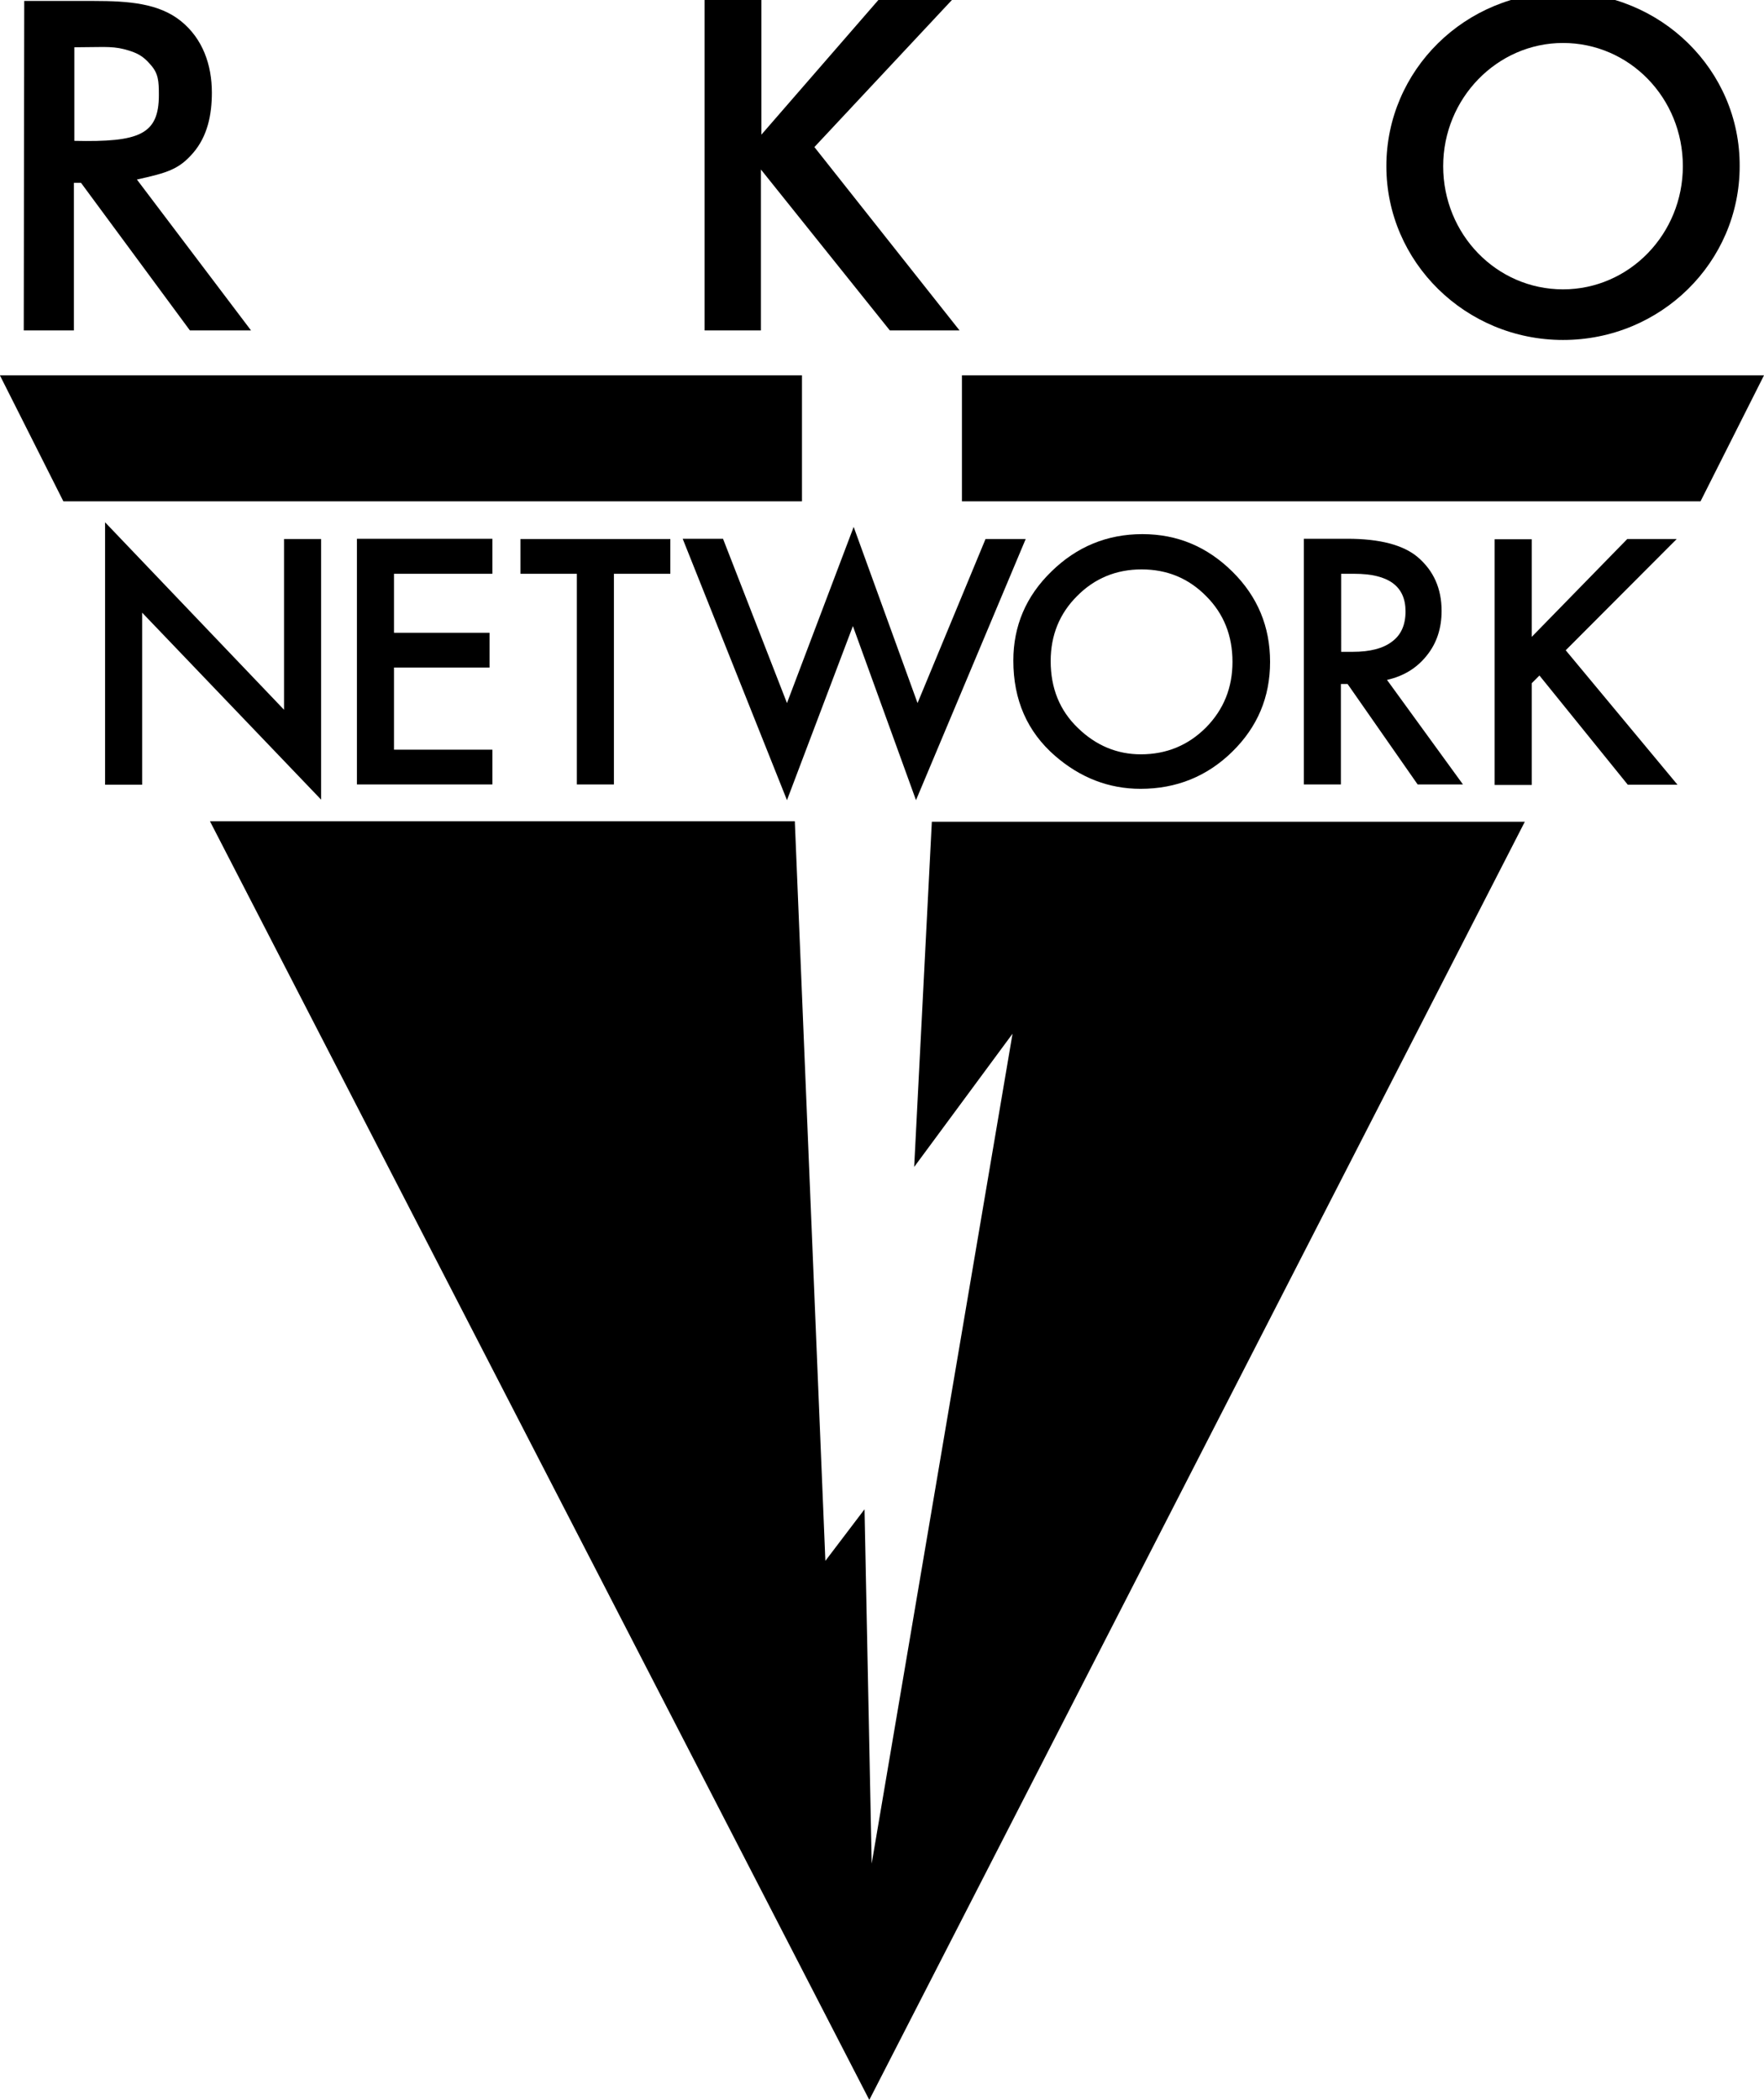
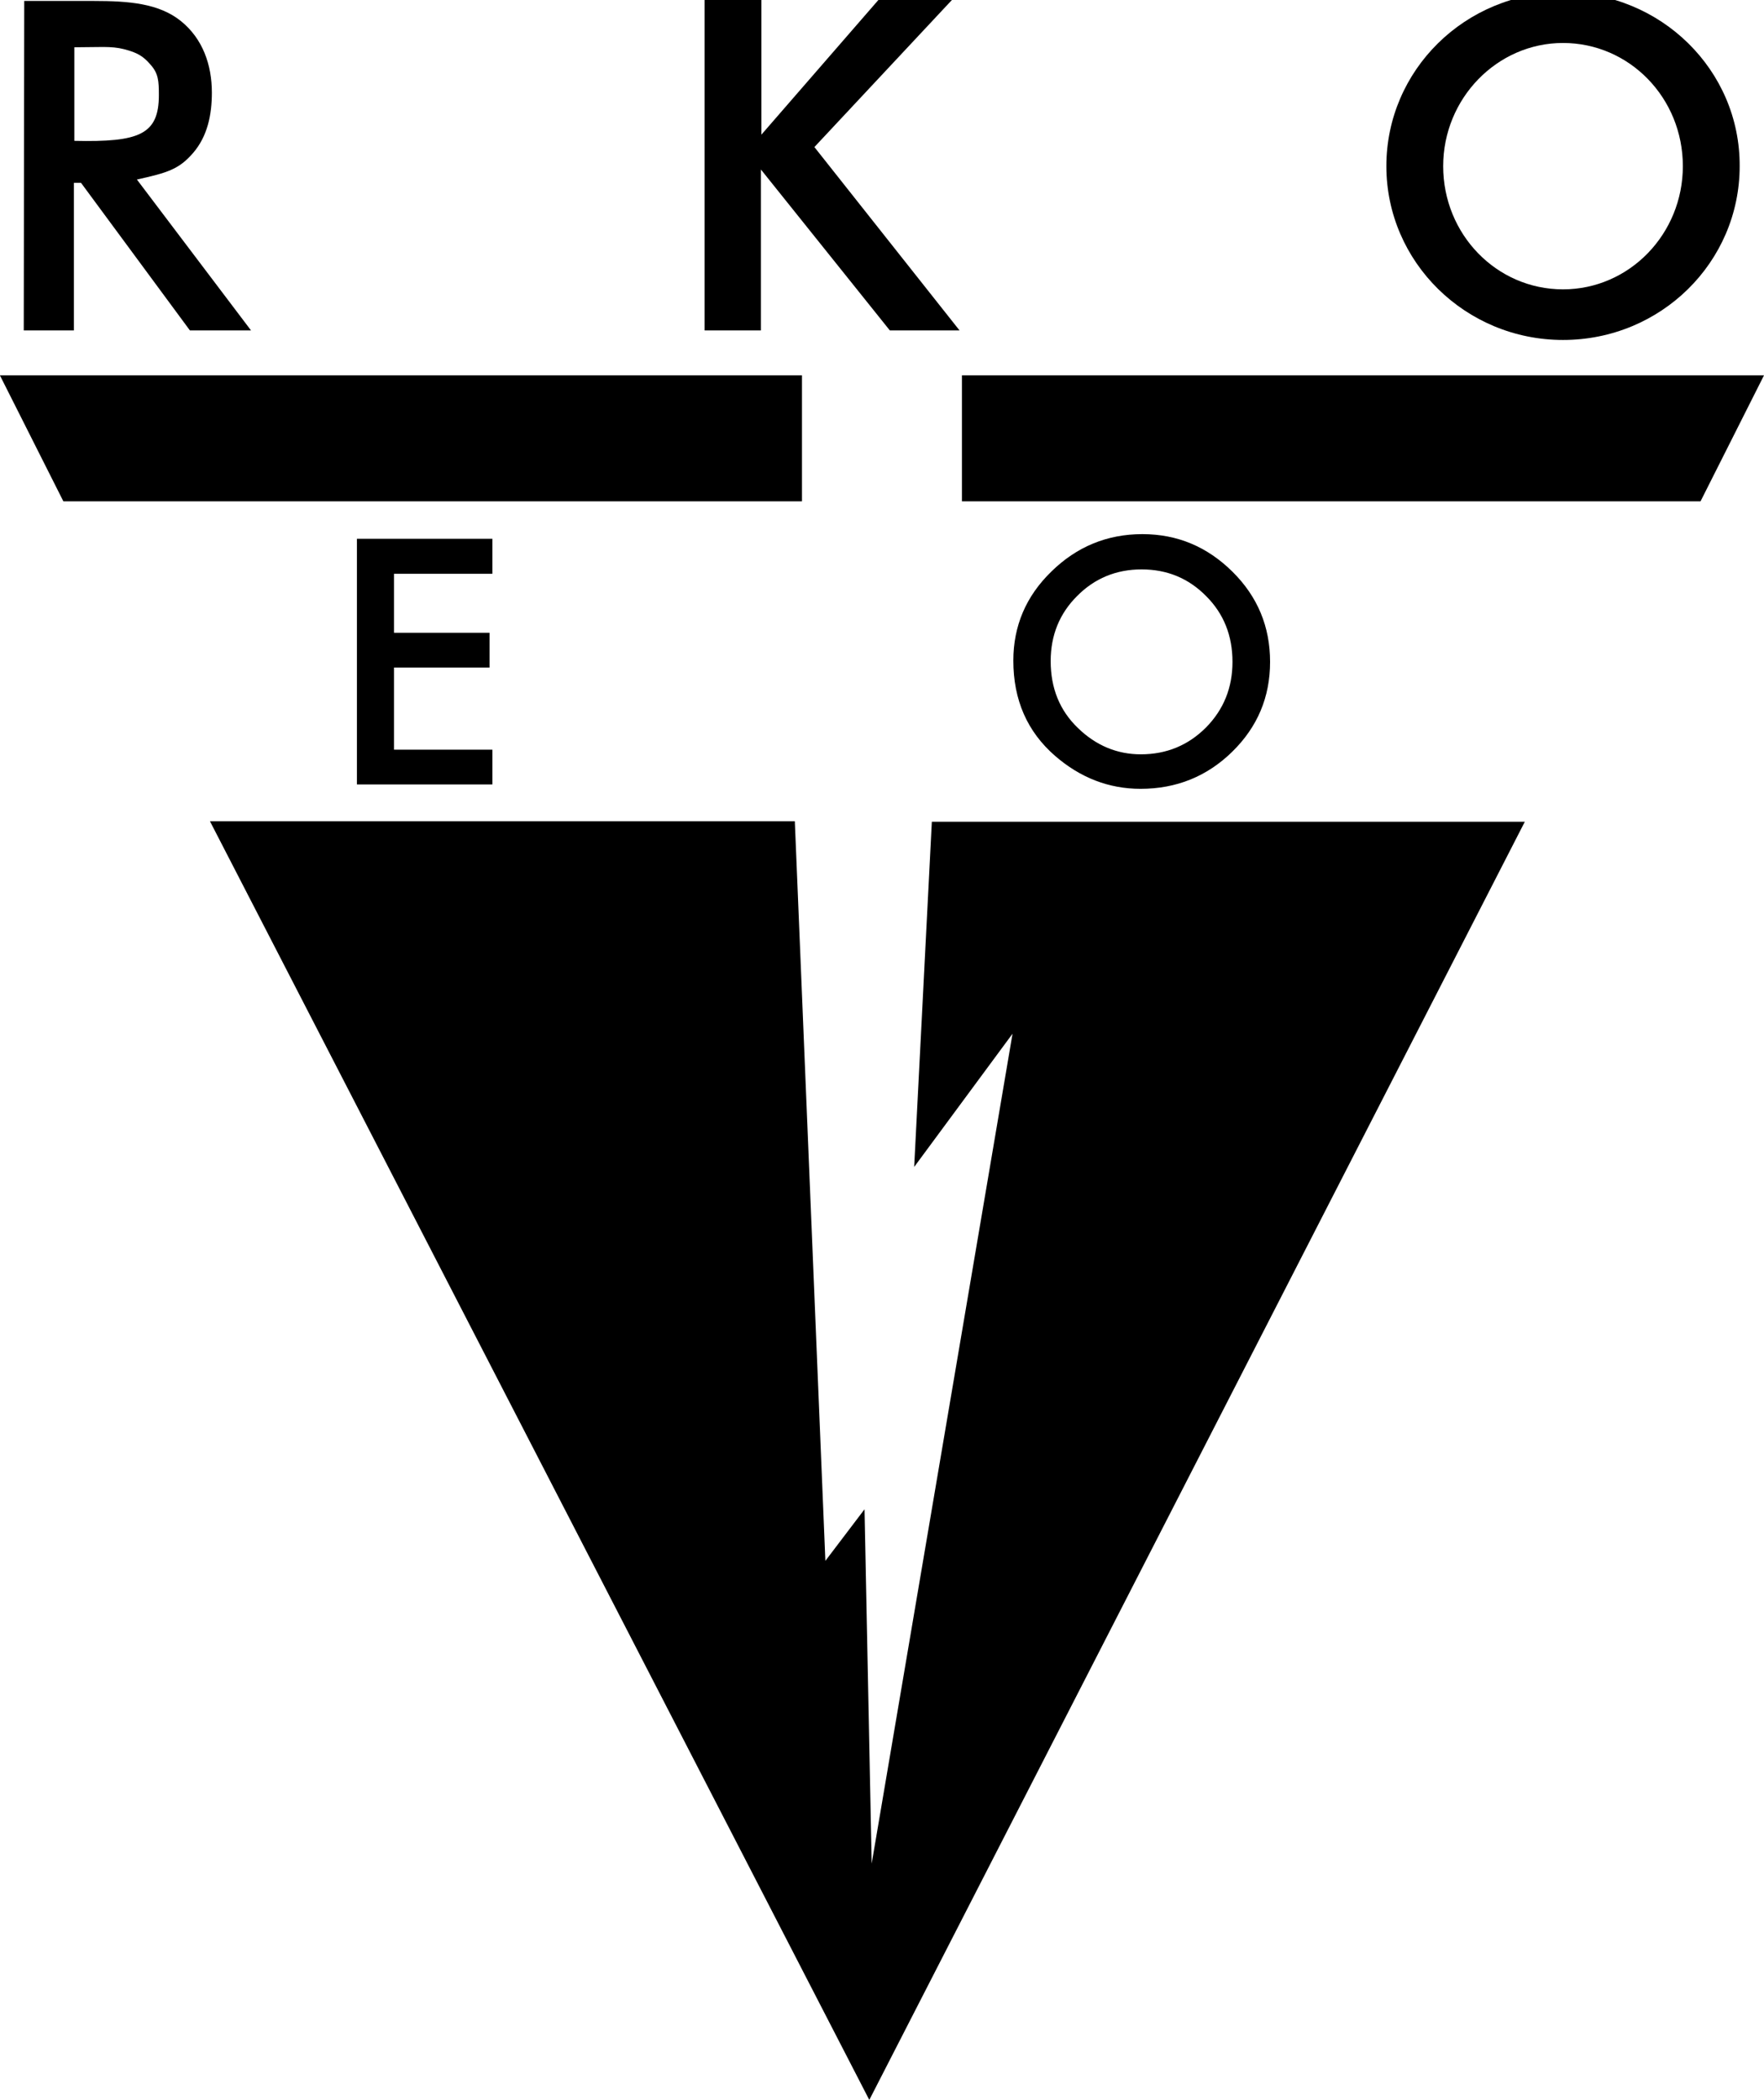
<svg xmlns="http://www.w3.org/2000/svg" xmlns:ns1="http://sodipodi.sourceforge.net/DTD/sodipodi-0.dtd" xmlns:ns2="http://www.inkscape.org/namespaces/inkscape" version="1.1" id="svg815" x="0px" y="0px" viewBox="0 0 685 815.4" style="enable-background:new 0 0 685 815.4;" xml:space="preserve">
  <ns1:namedview bordercolor="#666666" borderopacity="1" fit-margin-bottom="0" fit-margin-left="0" fit-margin-right="0" fit-margin-top="0" gridtolerance="10" guidetolerance="10" id="namedview817" ns2:current-layer="svg815" ns2:cx="662.4622" ns2:cy="247.62843" ns2:pageopacity="0" ns2:pageshadow="2" ns2:window-height="1017" ns2:window-maximized="1" ns2:window-width="1920" ns2:window-x="-8" ns2:window-y="-8" ns2:zoom="1.1323449" objecttolerance="10" pagecolor="#ffffff" showgrid="false">
	</ns1:namedview>
  <g id="g963" transform="matrix(1.854,0,0,1.854,-1.158,-0.554)">
    <g id="g835">
      <path id="rect825" ns2:connector-curvature="0" ns1:nodetypes="ccccc" d="M0.6,78.9h168v26.4H13.9L0.6,78.9z" />
      <path id="path828" ns2:connector-curvature="0" ns1:nodetypes="ccccc" d="M370.1,78.9h-168v26.4h154.7L370.1,78.9z" />
      <path id="path830" ns2:connector-curvature="0" ns1:nodetypes="ccccccccccc" d="M44.6,172.3l122.5,0l6.4,154.9l8.2-10.8    l1.5,74.2l29.5-173.8l-20.6,27.9l3.7-72.3H320L182.7,440.1L44.6,172.3z" />
    </g>
    <g id="g938">
      <path id="path841" ns2:connector-curvature="0" ns1:nodetypes="cscssccccccccccsccc" d="M5.7,0.5h14.6    c7.3,0,13.6,0.5,18.2,4.2c4.6,3.7,6.5,9.2,6.5,15c0,4.6-0.9,9.1-3.9,12.6s-5.5,4.2-11.8,5.6l23.9,31.6H40.4L17.6,38.6h-1.5v30.9    l-10.5,0L5.7,0.5z M16.2,10.2v19.6c13.6,0.3,17.7-1.3,17.7-9.6c0-2.9-0.1-4.5-1.7-6.3c-1.6-1.9-2.9-2.6-5.6-3.3    C23.9,9.9,21.3,10.2,16.2,10.2z" />
      <path id="path843" ns2:connector-curvature="0" ns1:nodetypes="cccccccccccc" d="M148.3,0.3h11.8v28.2l24.5-28.2H200    l-28.8,30.8l30.4,38.4H187l-27-33.7v33.7h-11.8V0.3z" />
      <path id="path853" ns2:connector-curvature="0" d="M328-1.3c-20.5,0-37,16.3-37,36.4c0,20.1,16.6,36.4,37,36.4    c20.5,0,37-16.3,37-36.4c0,0,0,0,0,0C365.1,15,348.5-1.3,328-1.3C328-1.3,328-1.3,328-1.3z M328,9.3c13.9,0,25.1,11.5,25.1,25.8    c0,0,0,0,0,0c0,14.2-11.2,25.8-25.1,25.8c0,0,0,0,0,0c-13.9,0-25.1-11.5-25.1-25.8C302.9,20.9,314.2,9.3,328,9.3z" />
    </g>
  </g>
  <g>
-     <path d="M40.8,304.6V202.8l69.5,72.8v-66.3h14.4v101.2l-69.5-72.6v66.8H40.8z" />
    <path d="M191.2,222.8H153v22.9h37.1v13.5H153v31.9h38.2v13.5h-52.6v-95.4h52.6V222.8z" />
-     <path d="M238.4,222.8v81.8h-14.4v-81.8h-21.9v-13.5h58.2v13.5H238.4z" />
-     <path d="M280.8,209.3l24.8,63.7l25.9-68.4l24.8,68.4l26.4-63.7h15.6l-42.6,101.4l-24.5-67.6l-25.6,67.6l-40.5-101.5H280.8z" />
    <path d="M393.5,256.5c0-13.4,4.9-25,14.8-34.6c9.8-9.6,21.6-14.5,35.3-14.5c13.6,0,25.2,4.9,35,14.6c9.8,9.7,14.6,21.4,14.6,35   c0,13.7-4.9,25.3-14.7,34.9c-9.8,9.6-21.7,14.4-35.6,14.4c-12.3,0-23.4-4.3-33.2-12.8C398.9,284.1,393.5,271.8,393.5,256.5z    M408,256.7c0,10.5,3.5,19.2,10.6,26c7,6.8,15.2,10.2,24.4,10.2c10,0,18.4-3.5,25.3-10.4c6.9-7,10.3-15.5,10.3-25.5   c0-10.2-3.4-18.7-10.2-25.5c-6.8-6.9-15.1-10.4-25.1-10.4c-9.9,0-18.3,3.5-25.1,10.4C411.5,238.2,408,246.6,408,256.7z" />
-     <path d="M538.6,264l29.5,40.6h-17.6l-27.2-39h-2.6v39h-14.4v-95.4h16.9c12.6,0,21.7,2.4,27.3,7.1c6.2,5.3,9.3,12.2,9.3,20.9   c0,6.8-1.9,12.6-5.8,17.4C550.1,259.5,544.9,262.6,538.6,264z M520.7,253.1h4.6c6.7,0,11.8-1.3,15.3-4c3.5-2.6,5.2-6.5,5.2-11.7   c0-9.8-6.6-14.6-19.9-14.6h-5.1V253.1z" />
-     <path d="M594.8,247.3l37.1-38h19.2l-43.1,43.2l43.4,52.2h-19.3l-34.3-42.4l-3,3v39.5h-14.4v-95.4h14.4V247.3z" />
  </g>
</svg>